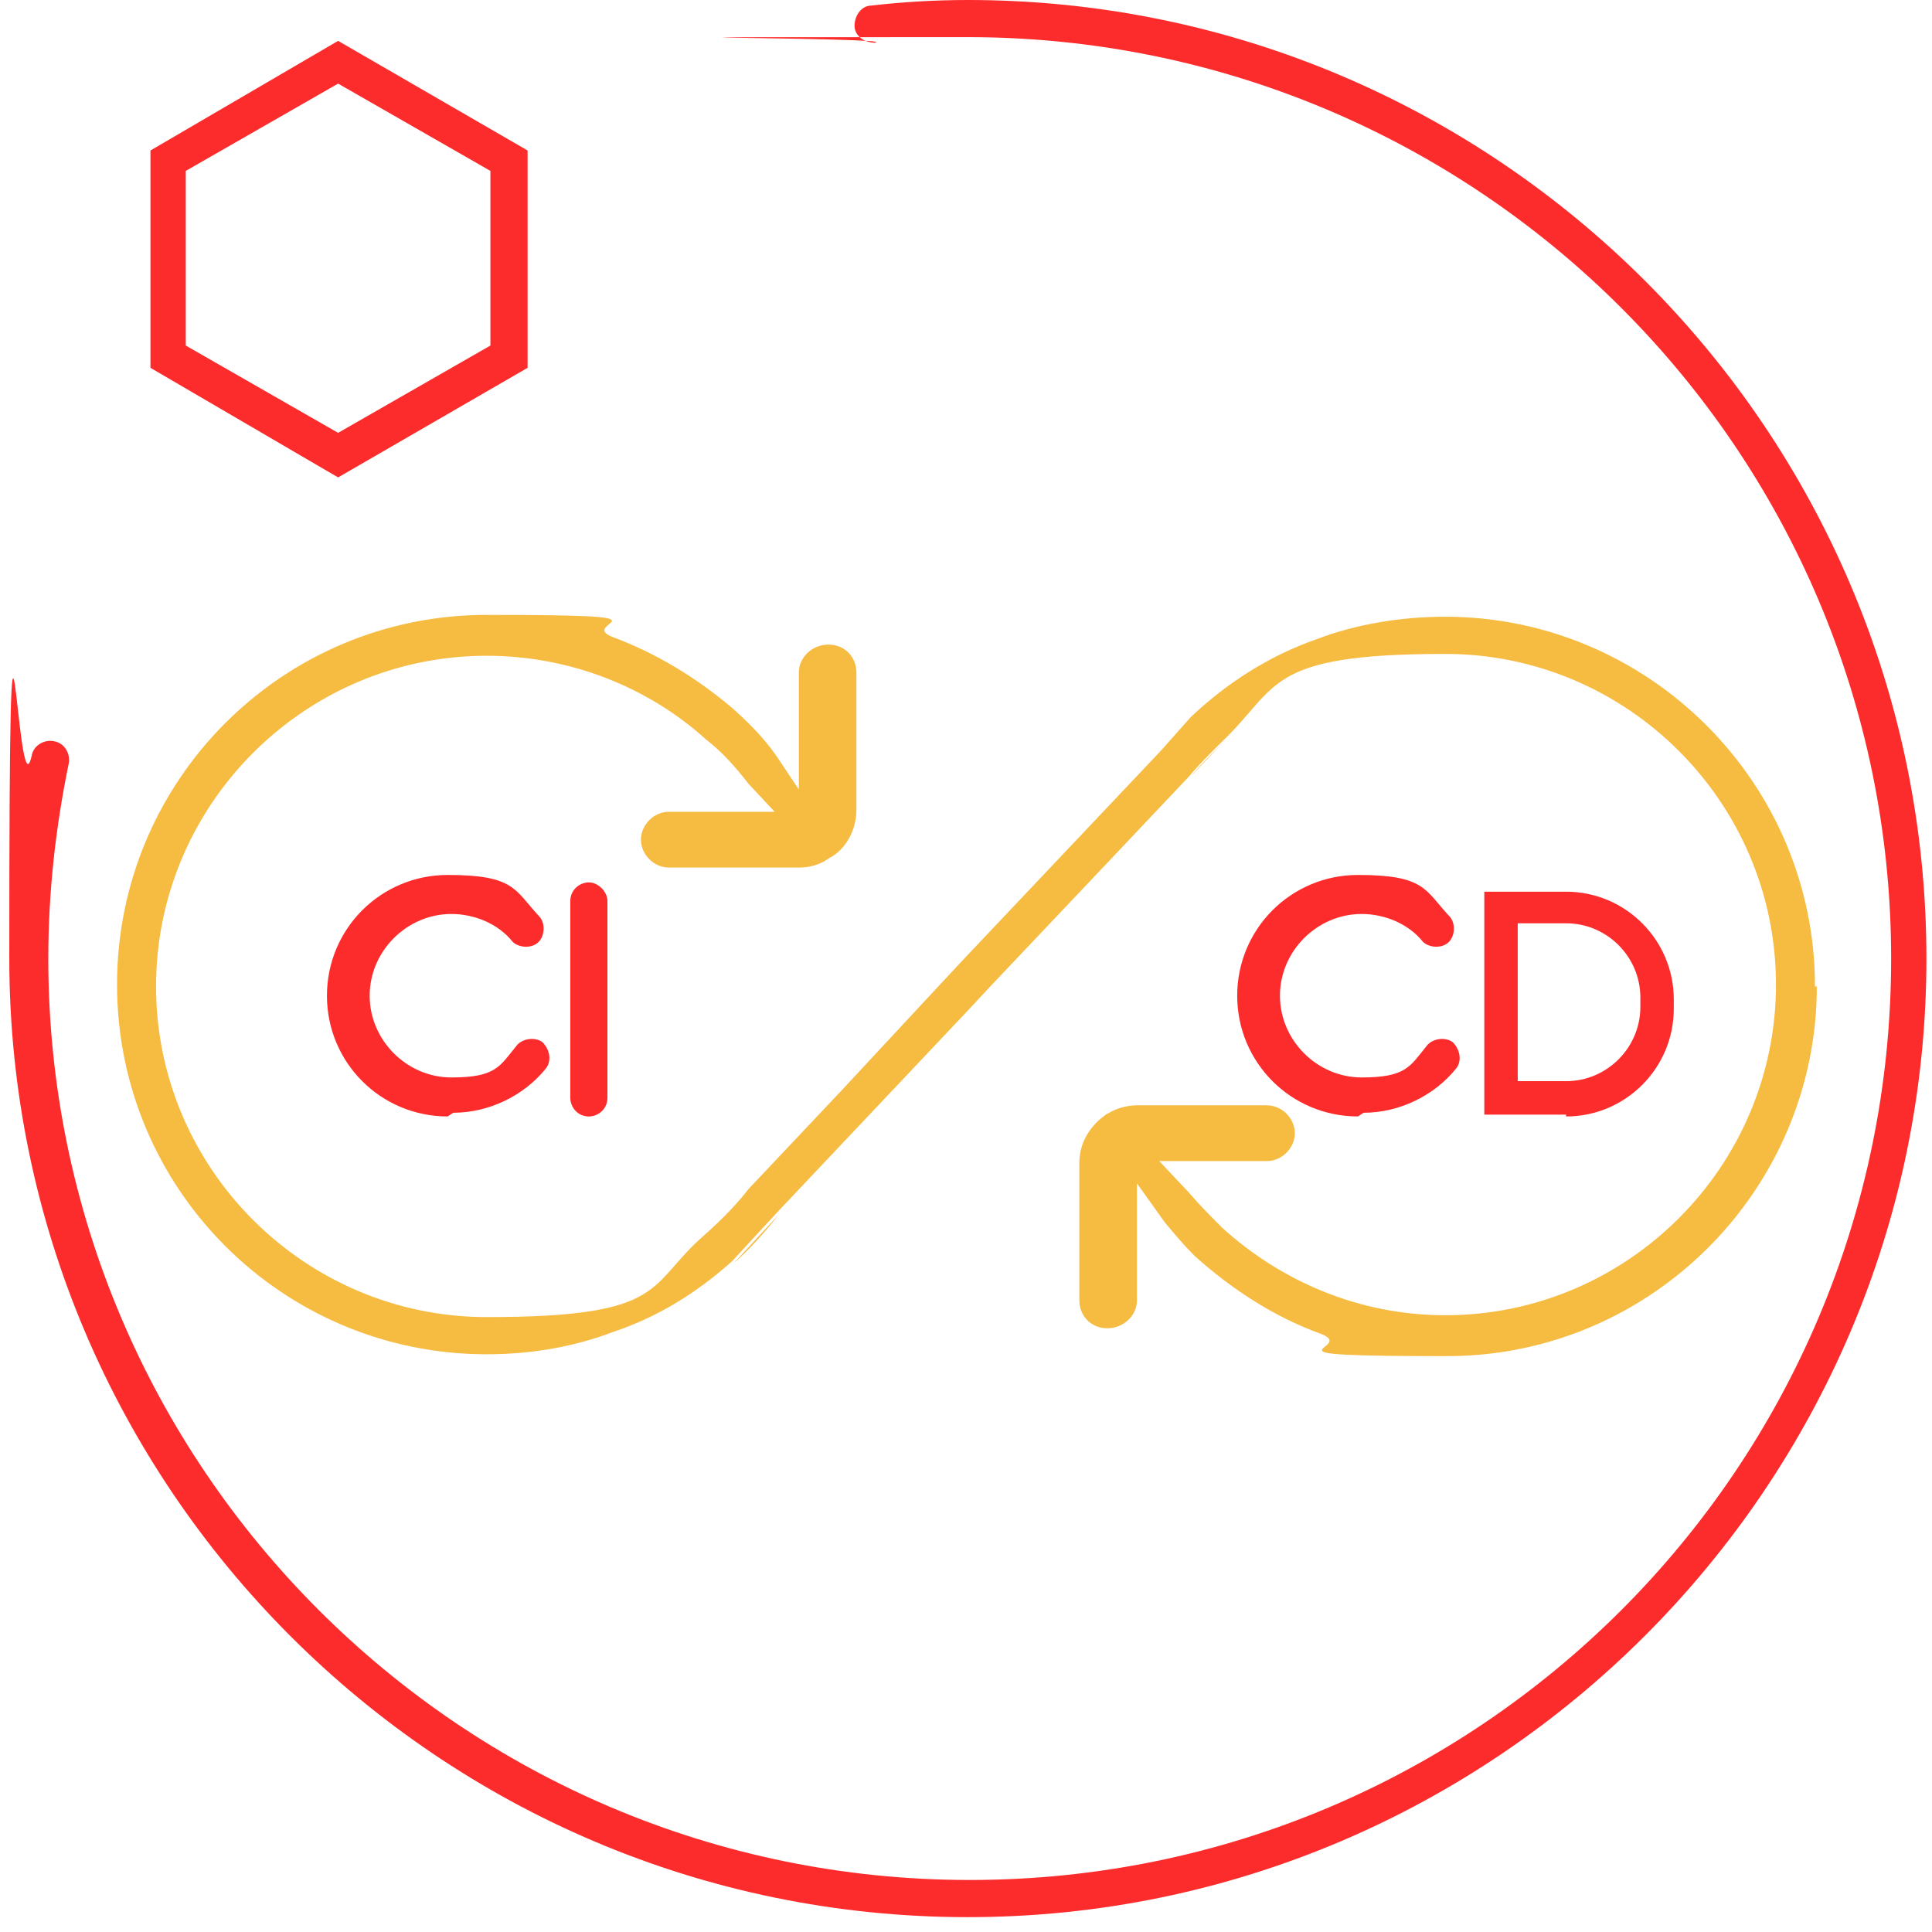
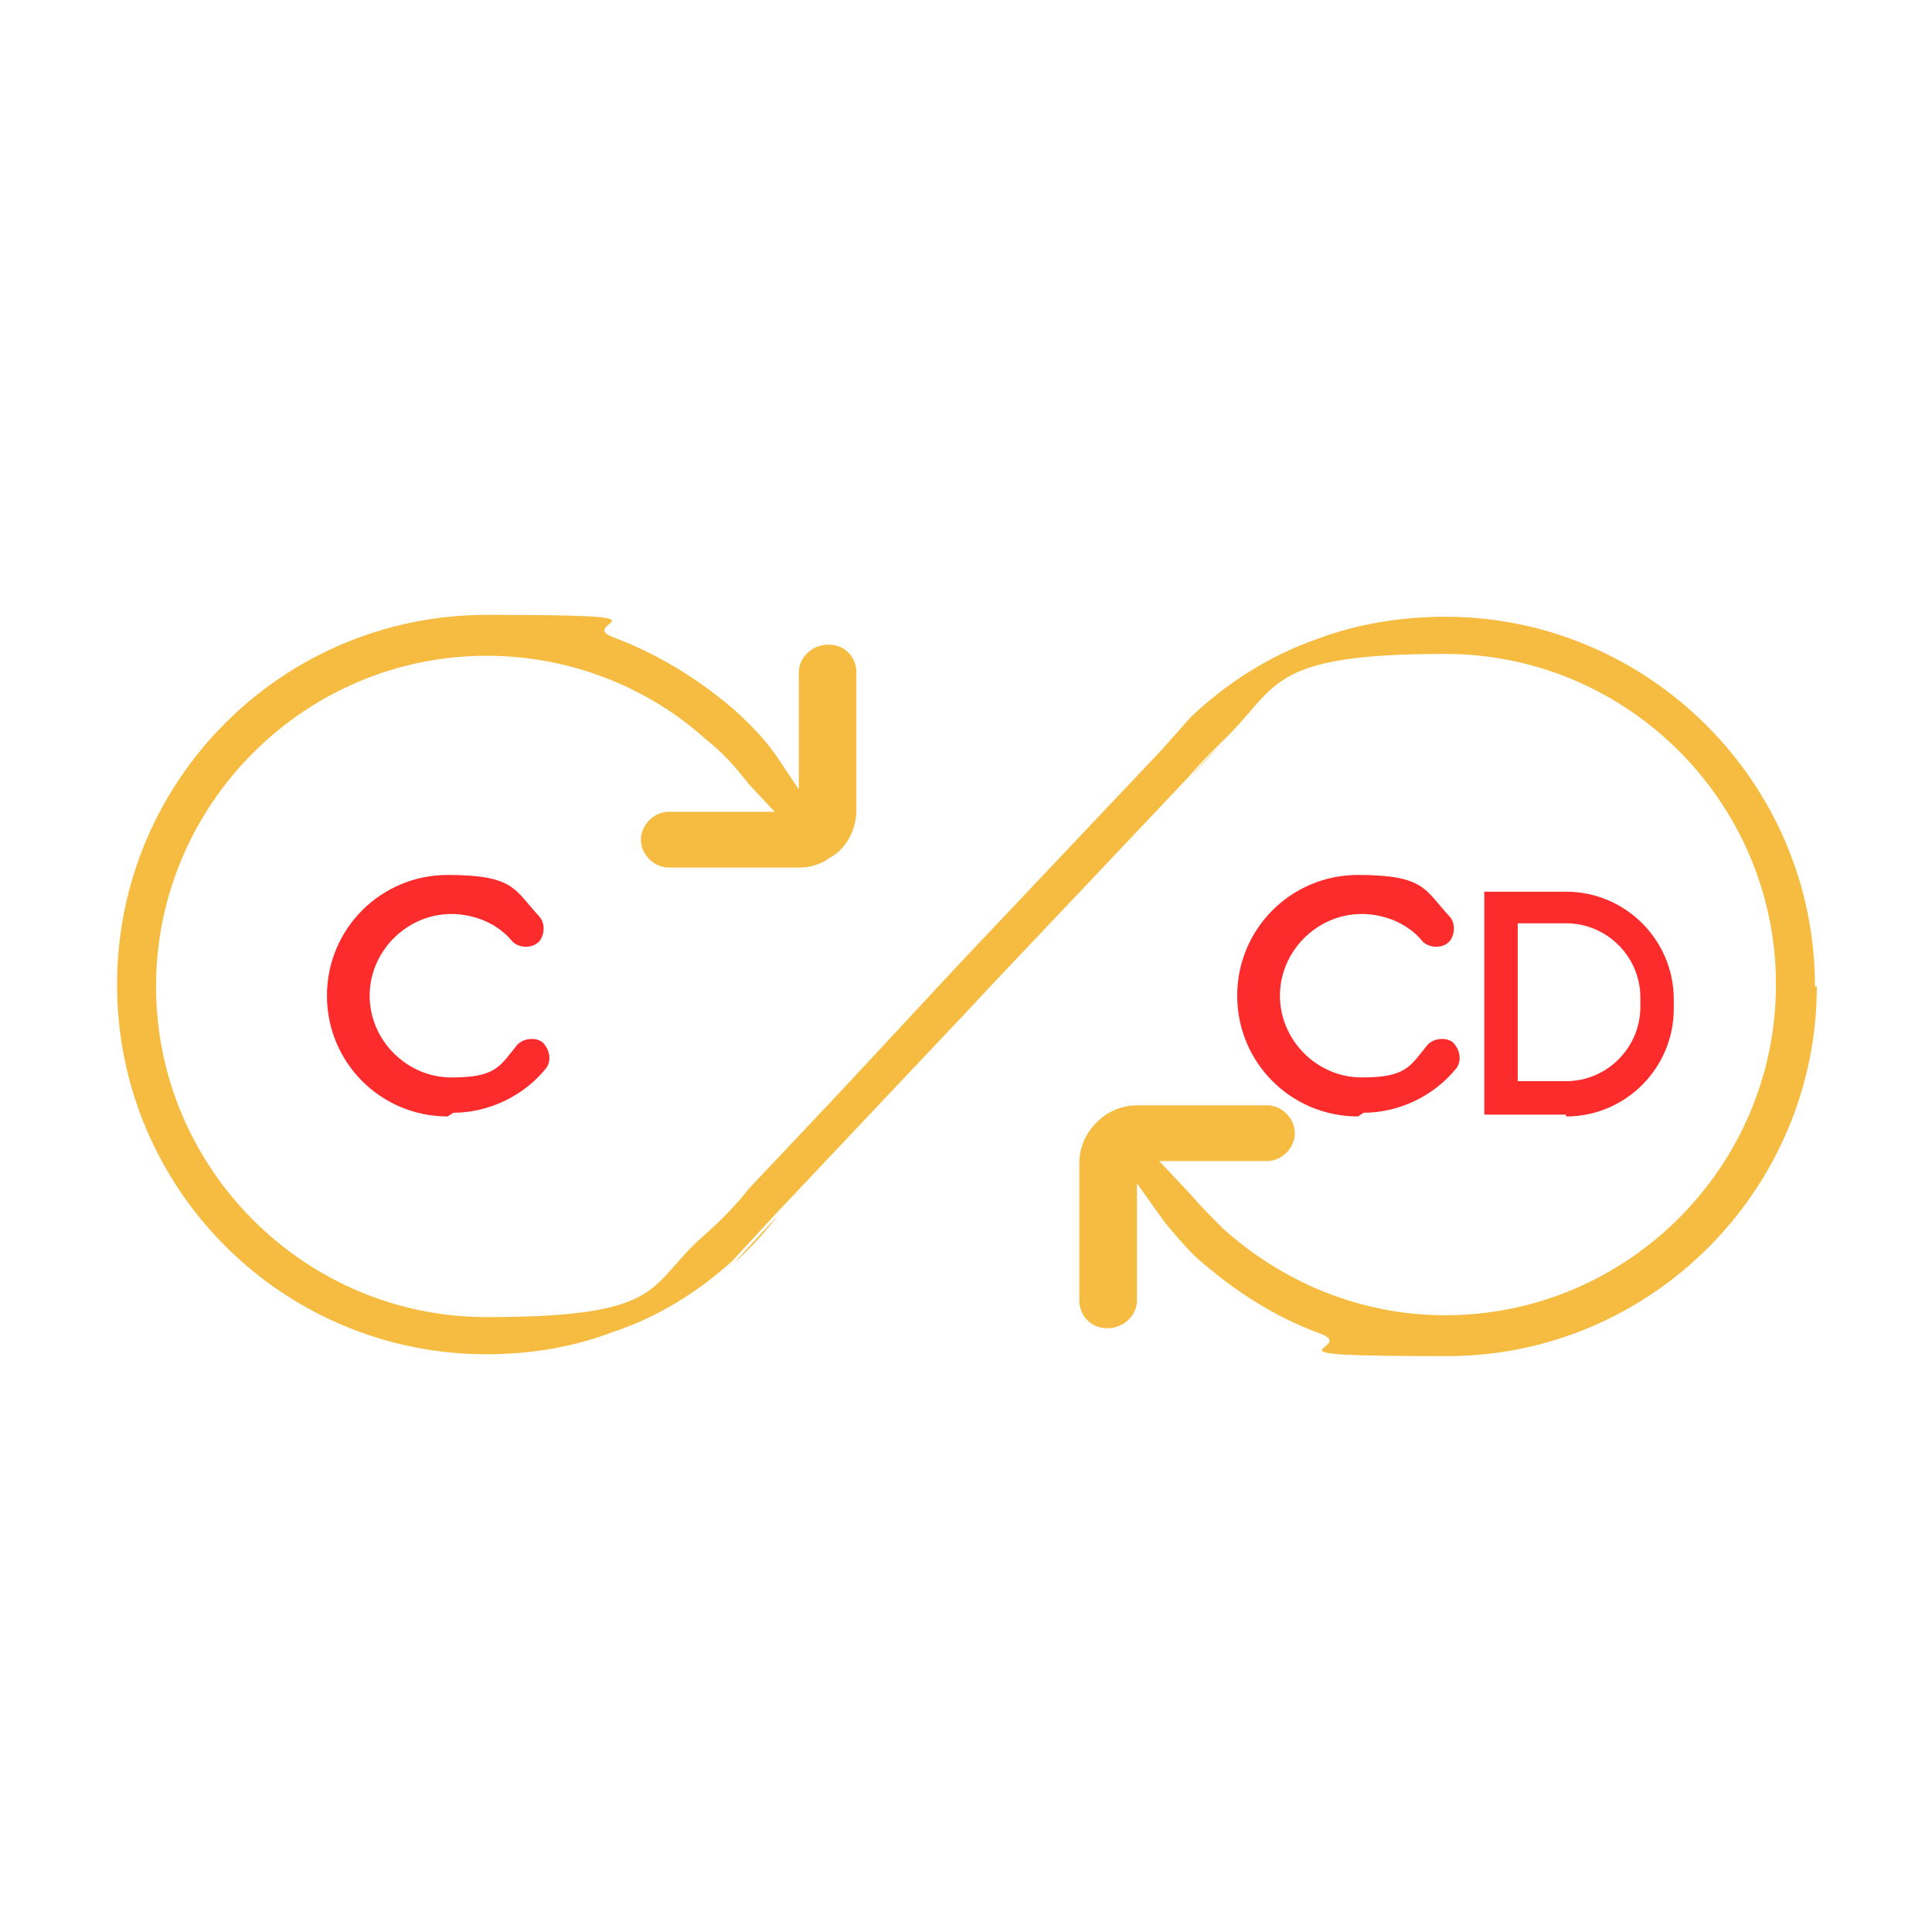
<svg xmlns="http://www.w3.org/2000/svg" width="80" height="80" viewBox="0 0 80 80" fill="none">
  <g clip-path="url(#clip0_459_230)">
-     <path d="M21.846 6.231V15.231L14 19.769L6.23 15.231V6.231L14 1.692L21.846 6.231ZM20.307 14.385V7.077L14 3.462L7.692 7.077V14.308L14 17.923L20.307 14.308V14.385Z" fill="#FD2C2C" />
    <path d="M30.384 52.308C31.077 51.693 31.692 51 32.231 50.308L30.384 52.308Z" fill="#F6BB41" />
    <path d="M48.23 31.077L49.461 29.769C48.999 30.154 48.615 30.616 48.23 31.077Z" fill="#F6BB41" />
-     <path d="M31.154 49.231C30.615 49.923 30 50.615 29.307 51.154L31.154 49.231Z" fill="#F6BB41" />
+     <path d="M31.154 49.231L31.154 49.231Z" fill="#F6BB41" />
    <path d="M50.615 30.769L49.307 32.154C49.692 31.692 50.154 31.231 50.615 30.769Z" fill="#F6BB41" />
    <path d="M75.231 40.846C75.231 49.23 68.385 56.154 59.924 56.154C51.462 56.154 56.308 55.846 54.693 55.23C52.77 54.538 51.001 53.384 49.462 52C49.001 51.538 48.616 51.077 48.231 50.615C47.847 50.077 47.462 49.538 47.078 49V53.846C47.078 54.461 46.539 55 45.847 55C45.154 55 44.693 54.461 44.693 53.846V48.154C44.693 47.384 45.078 46.692 45.693 46.23C45.77 46.154 45.924 46.077 46.078 46C46.385 45.846 46.77 45.769 47.078 45.769H52.462C53.078 45.769 53.616 46.307 53.616 46.923C53.616 47.538 53.078 48.077 52.462 48.077H48.001L49.231 49.384C49.693 49.923 50.154 50.384 50.616 50.846C53.078 53.077 56.308 54.461 59.847 54.461C67.385 54.461 73.539 48.307 73.539 40.769C73.539 33.23 67.385 27.077 59.847 27.077C52.308 27.077 53.001 28.461 50.539 30.769C50.078 31.23 49.616 31.692 49.231 32.154L45.231 36.384L41.078 40.769L40.001 41.923L32.154 50.23L30.308 52.23C28.847 53.538 27.231 54.538 25.385 55.154C23.77 55.769 22 56.077 20.154 56.077C11.693 56.077 4.847 49.23 4.847 40.769C4.847 32.307 11.693 25.461 20.154 25.461C28.616 25.461 23.77 25.769 25.385 26.384C27.231 27.077 28.847 28.077 30.308 29.307C31 29.923 31.616 30.538 32.154 31.307C32.462 31.769 32.77 32.23 33.078 32.692V27.846C33.078 27.23 33.616 26.692 34.308 26.692C35.001 26.692 35.462 27.23 35.462 27.846V33.538C35.462 34.307 35.078 35.077 34.462 35.461C34.308 35.538 34.231 35.615 34.078 35.692C33.77 35.846 33.462 35.923 33.078 35.923H27.693C27.078 35.923 26.539 35.384 26.539 34.769C26.539 34.154 27.078 33.615 27.693 33.615H32.078L31 32.461C30.462 31.769 29.924 31.154 29.231 30.615C26.847 28.461 23.616 27.154 20.154 27.154C12.616 27.154 6.462 33.307 6.462 40.846C6.462 48.384 12.616 54.538 20.154 54.538C27.693 54.538 26.77 53.23 29.154 51.154C29.847 50.538 30.462 49.923 31 49.23L34.847 45.154L38.924 40.769L40.001 39.615L48.078 31.077L49.308 29.692C50.77 28.307 52.539 27.154 54.539 26.461C56.154 25.846 58.001 25.538 59.847 25.538C68.231 25.538 75.154 32.384 75.154 40.846H75.231Z" fill="#F6BB41" />
    <path d="M18.538 46.23C15.769 46.23 13.538 44 13.538 41.23C13.538 38.461 15.769 36.23 18.538 36.23C21.307 36.23 21.307 36.846 22.307 37.923C22.615 38.23 22.538 38.769 22.307 39C22 39.307 21.461 39.23 21.23 39C20.615 38.23 19.615 37.846 18.692 37.846C16.846 37.846 15.307 39.384 15.307 41.23C15.307 43.077 16.846 44.615 18.692 44.615C20.538 44.615 20.692 44.154 21.384 43.307C21.615 43 22.154 42.923 22.461 43.154C22.769 43.461 22.846 43.923 22.615 44.23C21.692 45.384 20.23 46.077 18.769 46.077L18.538 46.23Z" fill="#FD2C2C" />
    <path d="M56.23 46.23C53.461 46.23 51.23 44 51.23 41.23C51.23 38.461 53.461 36.23 56.23 36.23C59 36.23 59 36.846 60 37.923C60.307 38.23 60.23 38.769 60 39C59.692 39.307 59.154 39.23 58.923 39C58.307 38.23 57.307 37.846 56.384 37.846C54.538 37.846 53 39.384 53 41.23C53 43.077 54.538 44.615 56.384 44.615C58.23 44.615 58.384 44.154 59.077 43.307C59.307 43 59.846 42.923 60.154 43.154C60.461 43.461 60.538 43.923 60.307 44.23C59.384 45.384 57.923 46.077 56.461 46.077L56.23 46.23Z" fill="#FD2C2C" />
-     <path d="M24.384 46.231C23.922 46.231 23.615 45.846 23.615 45.462V37.308C23.615 36.846 23.999 36.538 24.384 36.538C24.769 36.538 25.153 36.923 25.153 37.308V45.462C25.153 45.923 24.769 46.231 24.384 46.231Z" fill="#FD2C2C" />
    <path d="M64.847 46.154H61.462V36.923H64.847C67.308 36.923 69.308 38.923 69.308 41.385V41.769C69.308 44.231 67.308 46.231 64.847 46.231V46.154ZM62.846 44.769H64.847C66.539 44.769 67.924 43.385 67.924 41.692V41.308C67.924 39.615 66.539 38.231 64.847 38.231H62.846V44.692V44.769Z" fill="#FD2C2C" />
-     <path d="M40.077 79.385C18.154 79.385 0.385 61.538 0.385 39.692C0.385 17.846 0.692 34.077 1.308 31.308C1.385 30.846 1.846 30.615 2.231 30.692C2.692 30.769 2.923 31.231 2.846 31.615C2.308 34.231 2 36.923 2 39.692C2 60.692 19.077 77.846 40.154 77.846C61.231 77.846 78.308 60.769 78.308 39.692C78.308 18.615 61.154 1.538 40.077 1.538C19 1.538 37.461 1.538 36.231 1.769C35.769 1.769 35.385 1.462 35.385 1.077C35.385 0.615 35.692 0.231 36.077 0.231C37.385 0.077 38.769 0 40.077 0C62 0 79.769 17.846 79.769 39.692C79.769 61.538 61.923 79.385 40.077 79.385Z" fill="#FD2C2C" />
  </g>
  <defs>
    <clipPath id="clip0_459_230">
      <path d="M0 20C0 8.954 8.954 0 20 0H60C71.046 0 80 8.954 80 20V60C80 71.046 71.046 80 60 80H20C8.954 80 0 71.046 0 60V20Z" fill="white" />
    </clipPath>
  </defs>
</svg>